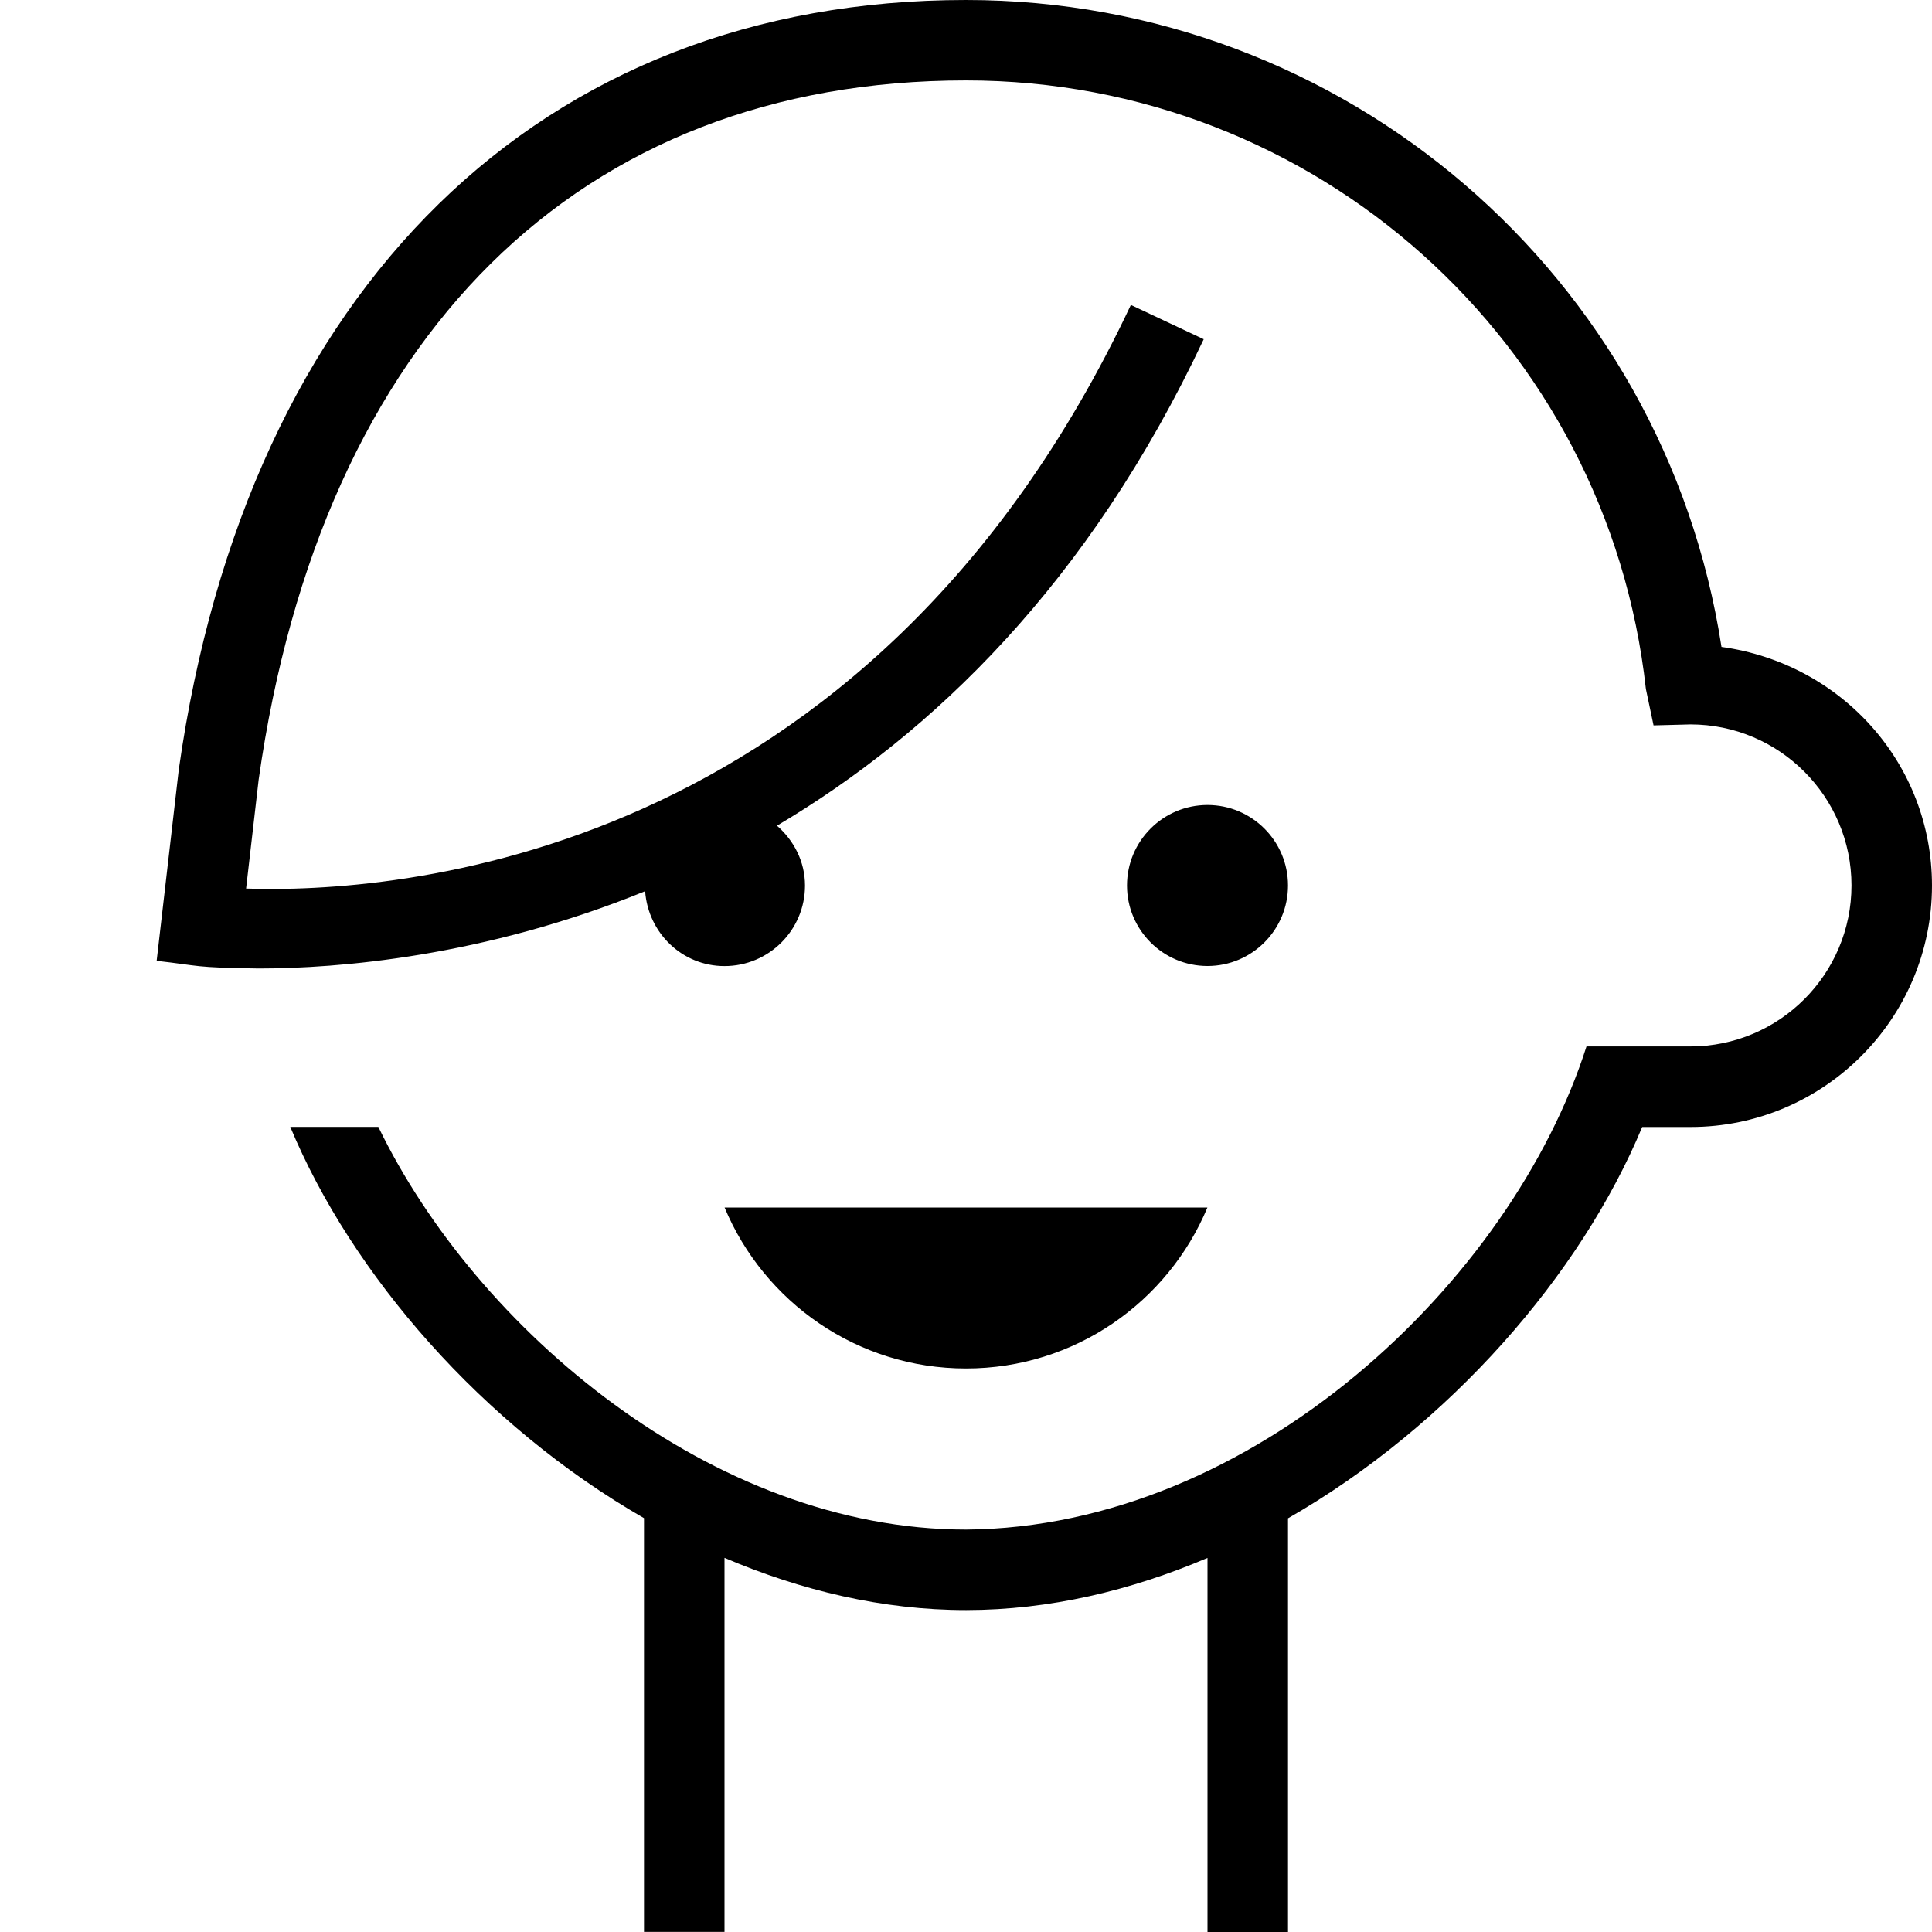
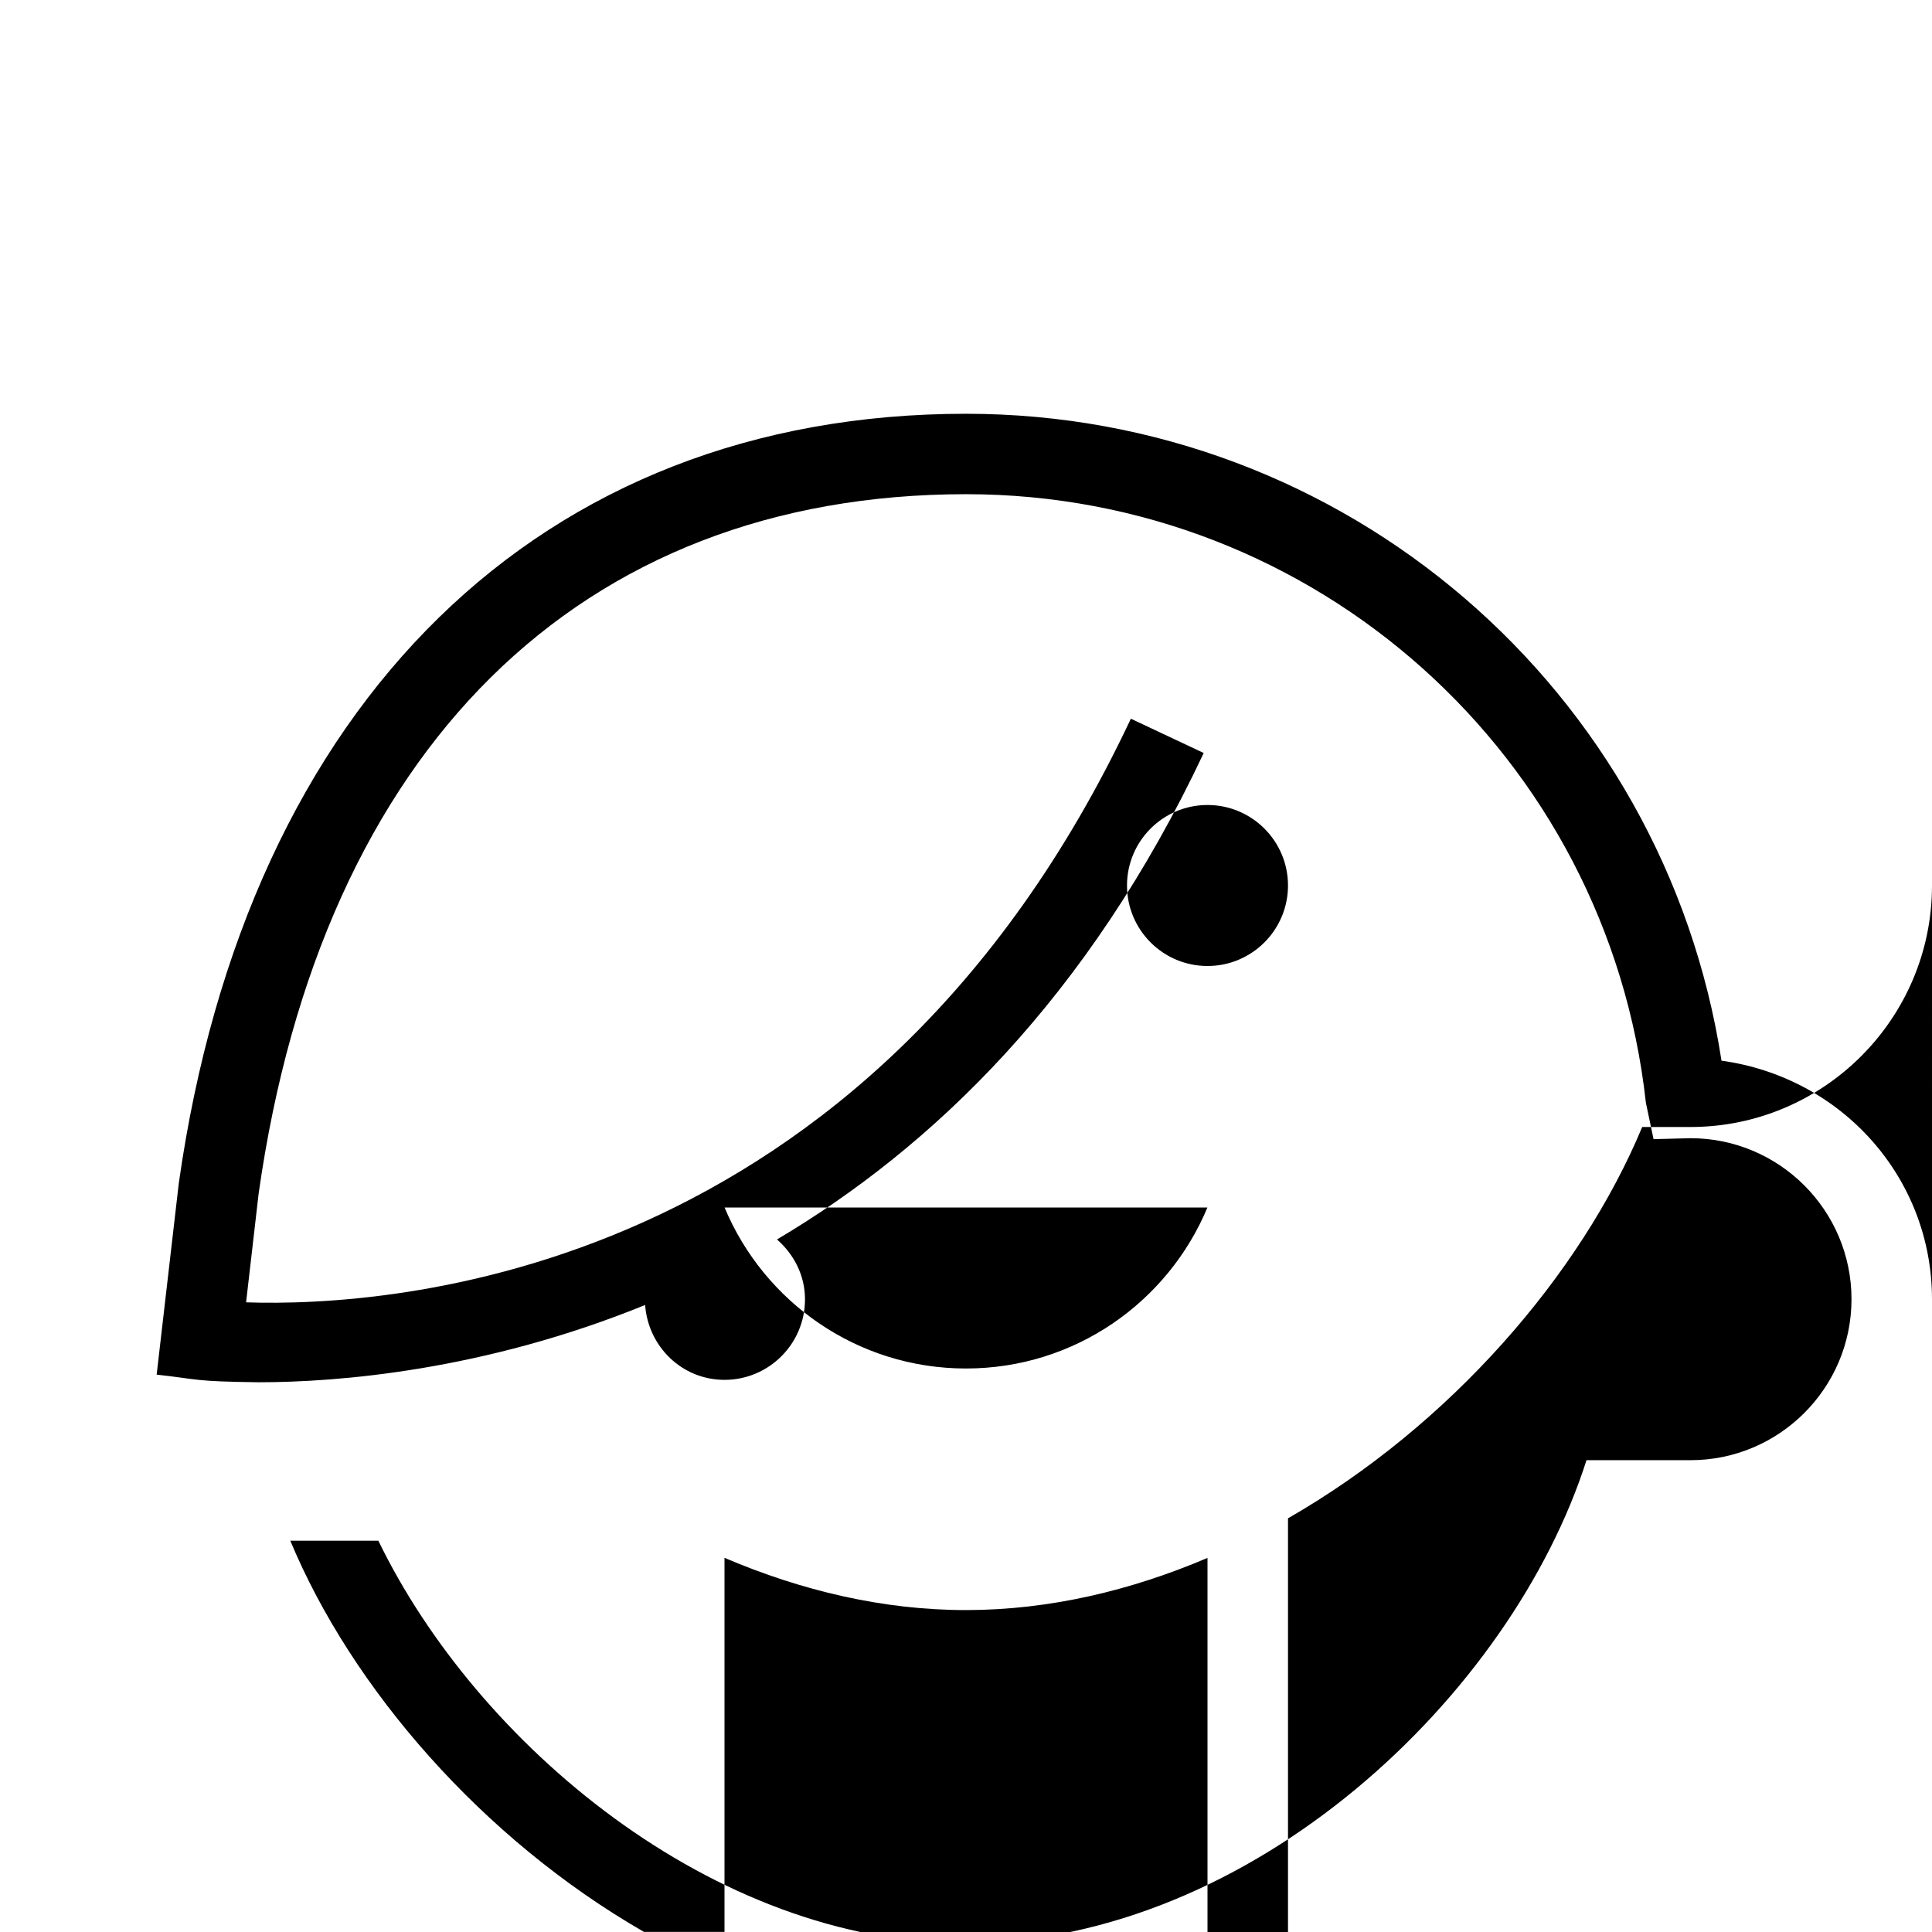
<svg xmlns="http://www.w3.org/2000/svg" data-name="Layer 1" viewBox="0 0 24 24" id="Layer_1">
-   <path d="m24 11c0 1.654-1.346 3-3 3h-.6c-.763 1.833-2.387 3.706-4.4 4.861v5.139h-1v-4.647c-.951.405-1.962.647-2.997.648-.001 0-.002 0-.003 0-1.036 0-2.048-.243-3-.649v4.647h-1v-5.14c-2.01-1.156-3.631-3.028-4.394-4.86h1.094c1.22 2.518 4.155 5.002 7.3 5.002 3.571-.026 6.778-3.088 7.708-6.002h1.292c1.103 0 2-.897 2-2s-.897-2-2-2l-.459.012-.095-.451c-.475-4.31-4.105-7.561-8.445-7.561-4.803.001-8.006 3.167-8.788 8.687l-.156 1.352c1.769.06 7.717-.294 10.991-7.25l.905.426c-1.431 3.04-3.373 4.9-5.301 6.043.209.183.348.444.348.744 0 .552-.448 1-1 1-.527 0-.948-.412-.986-.93-2.003.816-3.819.96-4.803.96-.818-.011-.719-.034-1.265-.095l.275-2.377c.849-5.991 4.504-9.559 9.779-9.559 4.71 0 8.674 3.426 9.385 8.036 1.5.208 2.615 1.458 2.615 2.964zm-8 0c0-.552-.448-1-1-1s-1 .448-1 1 .448 1 1 1 1-.448 1-1zm-4 6c1.352 0 2.509-.826 2.999-2h-5.998c.49 1.174 1.648 2 2.999 2z" />
+   <path d="m24 11c0 1.654-1.346 3-3 3h-.6c-.763 1.833-2.387 3.706-4.4 4.861v5.139h-1v-4.647c-.951.405-1.962.647-2.997.648-.001 0-.002 0-.003 0-1.036 0-2.048-.243-3-.649v4.647h-1c-2.01-1.156-3.631-3.028-4.394-4.86h1.094c1.22 2.518 4.155 5.002 7.3 5.002 3.571-.026 6.778-3.088 7.708-6.002h1.292c1.103 0 2-.897 2-2s-.897-2-2-2l-.459.012-.095-.451c-.475-4.31-4.105-7.561-8.445-7.561-4.803.001-8.006 3.167-8.788 8.687l-.156 1.352c1.769.06 7.717-.294 10.991-7.25l.905.426c-1.431 3.04-3.373 4.9-5.301 6.043.209.183.348.444.348.744 0 .552-.448 1-1 1-.527 0-.948-.412-.986-.93-2.003.816-3.819.96-4.803.96-.818-.011-.719-.034-1.265-.095l.275-2.377c.849-5.991 4.504-9.559 9.779-9.559 4.71 0 8.674 3.426 9.385 8.036 1.5.208 2.615 1.458 2.615 2.964zm-8 0c0-.552-.448-1-1-1s-1 .448-1 1 .448 1 1 1 1-.448 1-1zm-4 6c1.352 0 2.509-.826 2.999-2h-5.998c.49 1.174 1.648 2 2.999 2z" />
</svg>